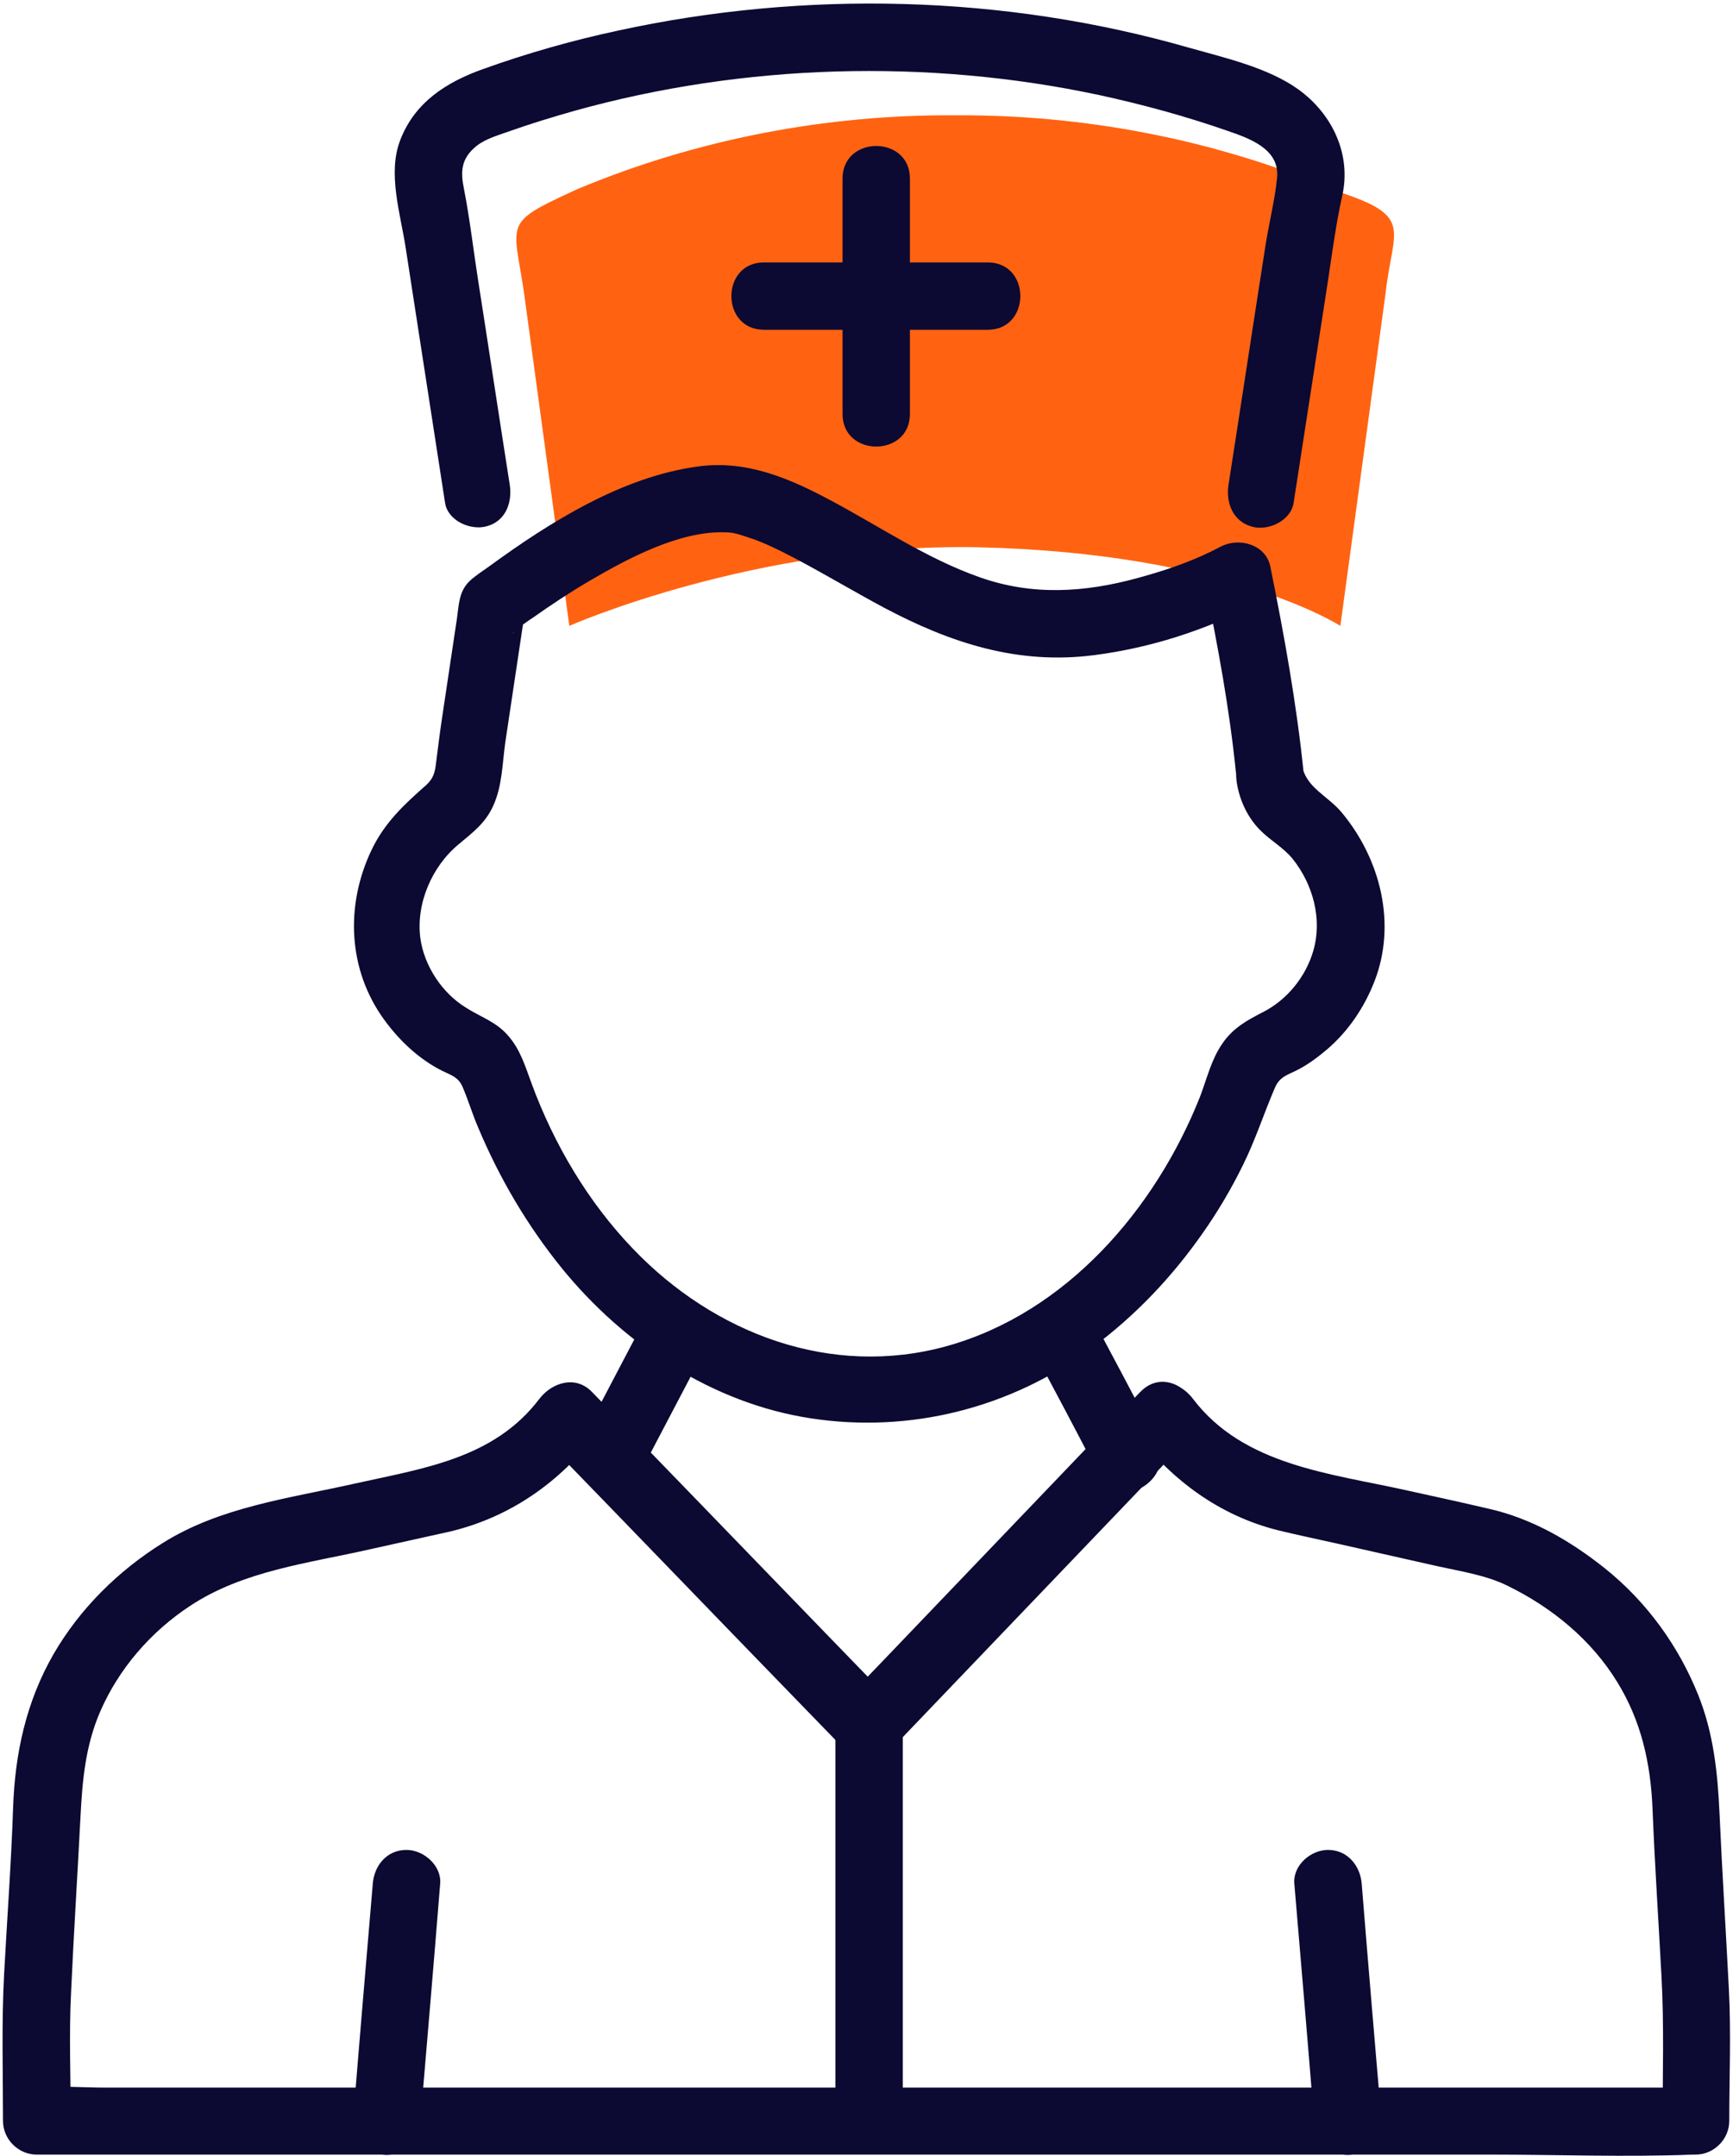
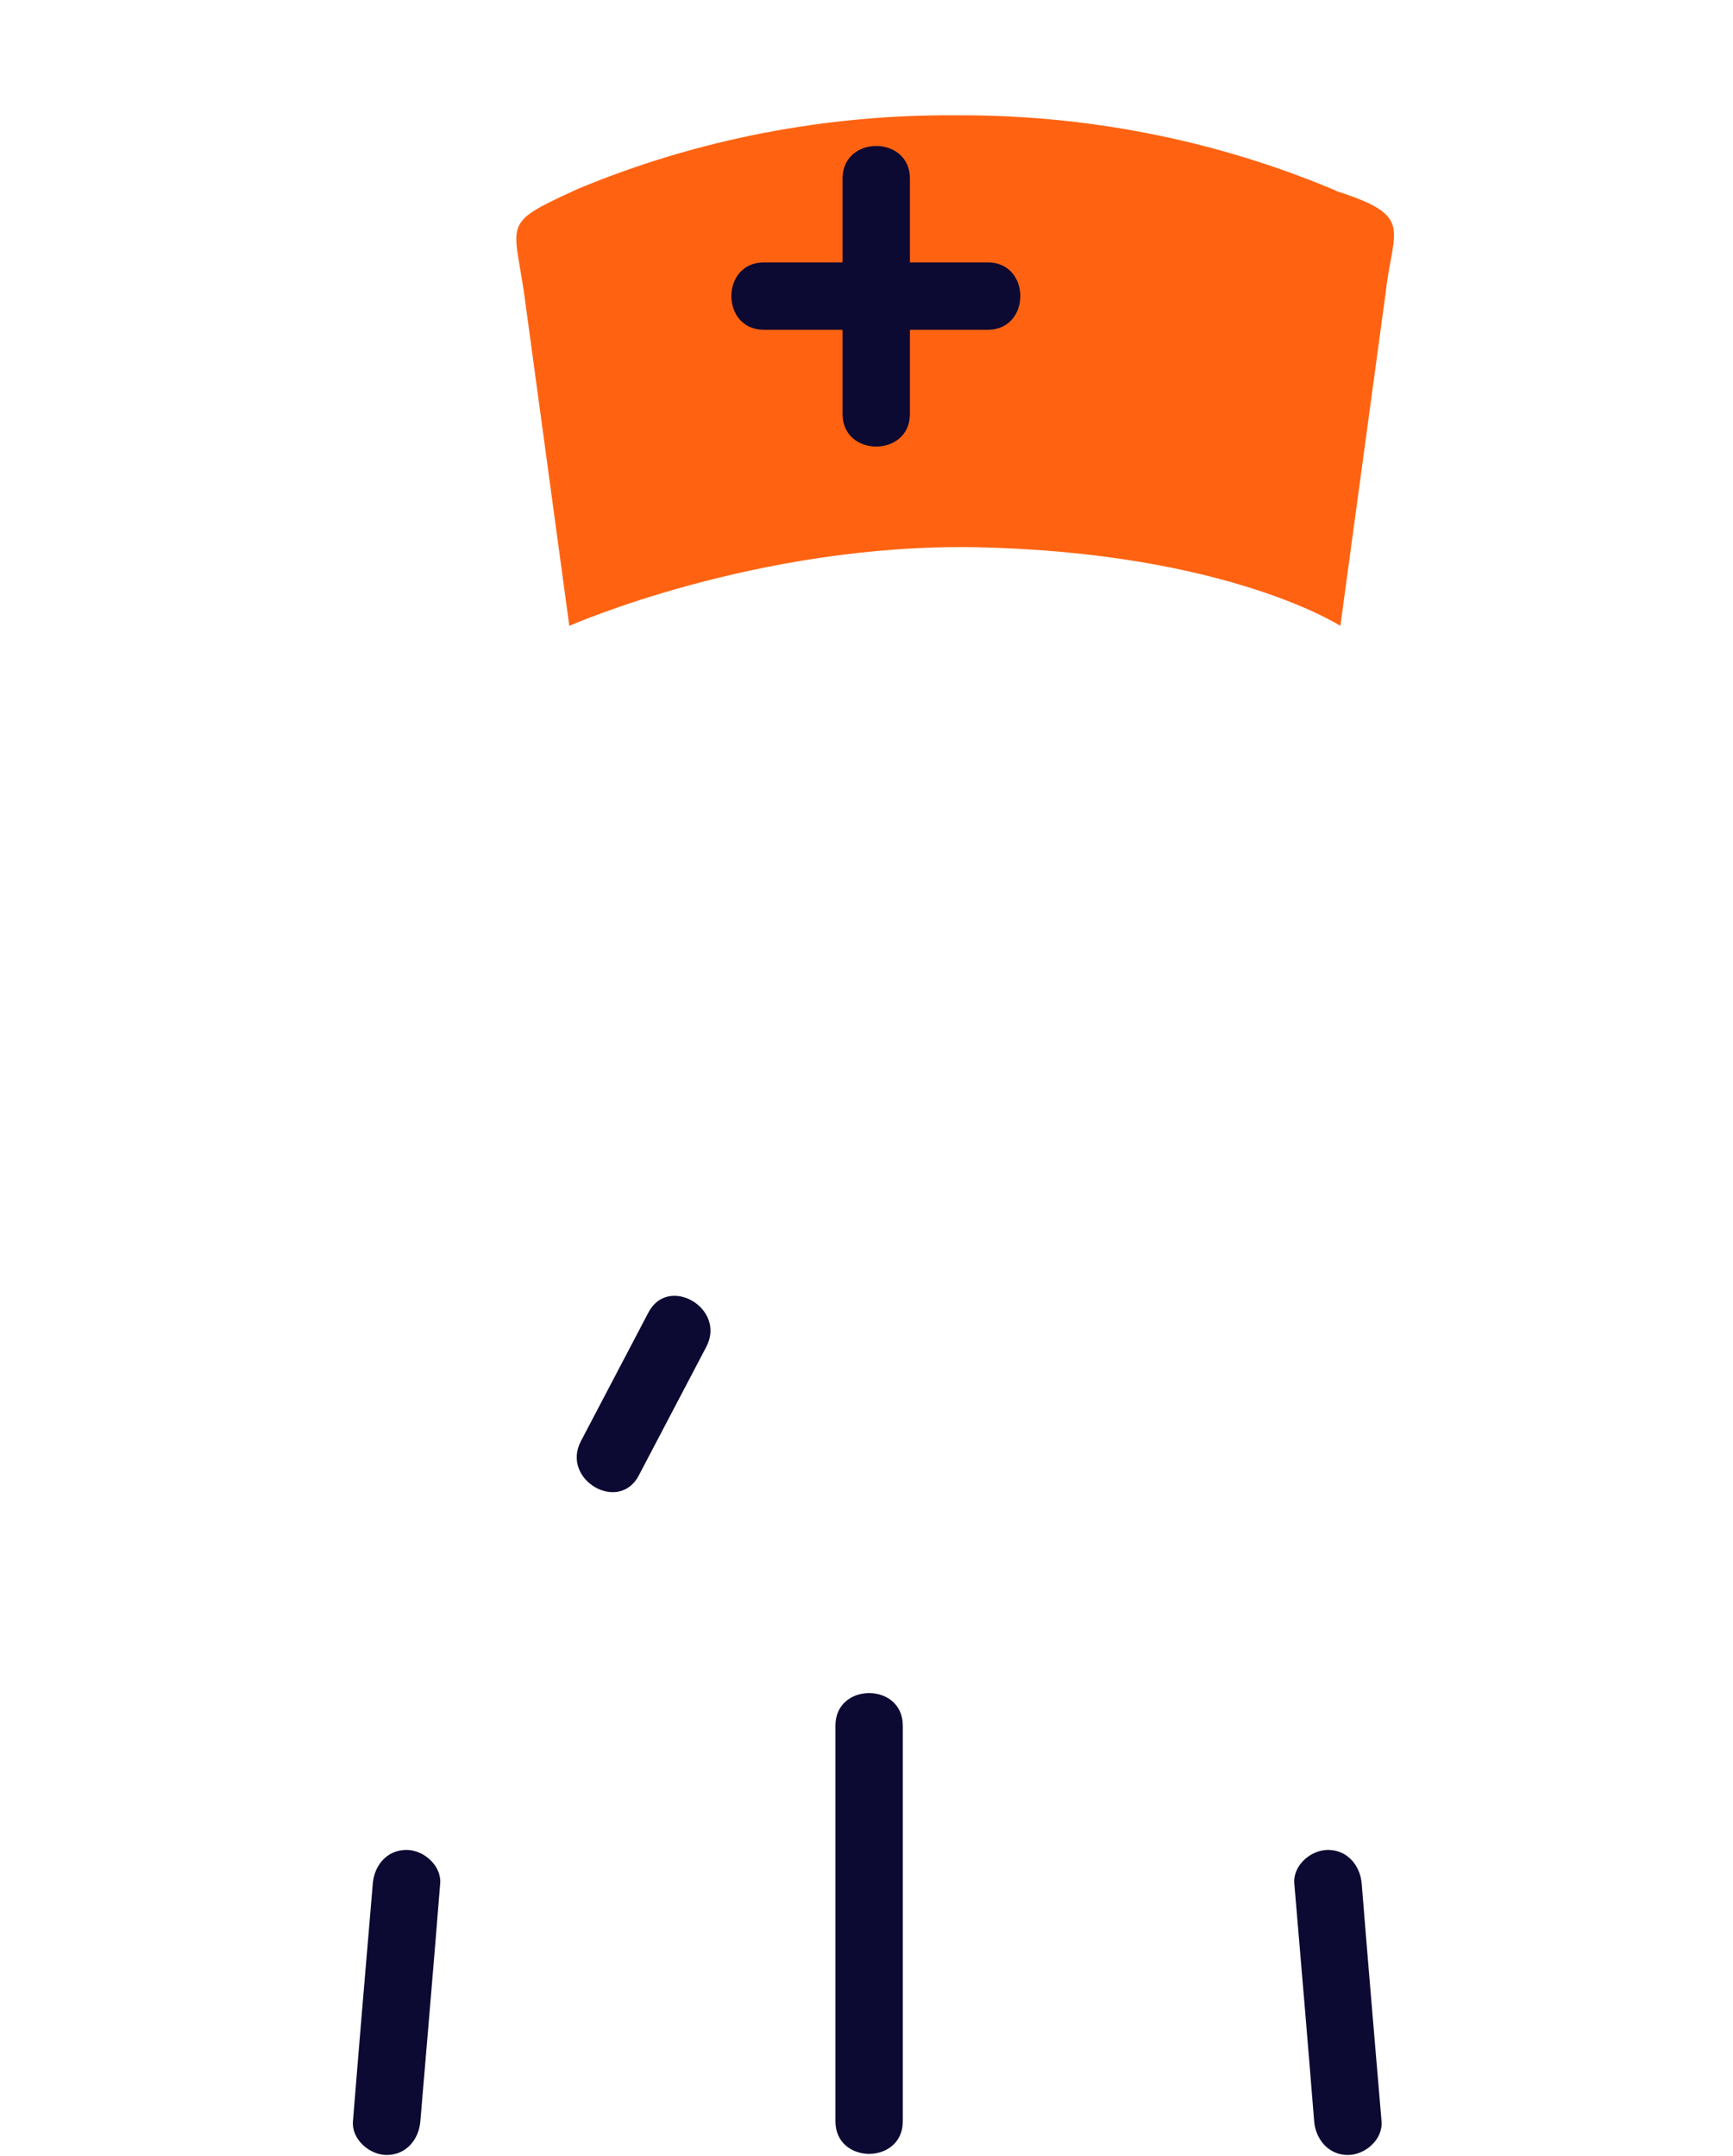
<svg xmlns="http://www.w3.org/2000/svg" height="576" viewBox="0 0 463 576" width="463">
  <g fill="none" transform="translate(.686 .949)">
    <path d="m357.414 166.251 12.1-89c1.9-17.2 7.8-20.4-13-27.1l-1.3-.6c-32.1-13.4-66.5-19.9-100.8-19.7-34.3-.2-68.7 6.3-100.8 19.7l-1.3.6c-18.7 8.6-15.8 8.2-13 27.1l12.1 89s50-22.1 108.9-21c66.8 1.4 97.1 21 97.1 21z" fill="#ff6311" />
    <g fill="#0c0932">
-       <path d="m135.514 128.651c-2.9-18.5-5.7-37.1-8.6-55.6-1.2-7.8-2.1-15.6-3.6-23.3-1-4.8-.9-8.3 3.3-11.7 2.4-1.9 5.6-2.8 8.4-3.8 5.9-2.1 11.8-3.9 17.8-5.6 45.2-12.6 94.3-14 140.2-4.2 11.5 2.5 22.9 5.6 34.1 9.5 5.8 2 14.1 4.8 13.4 12.5-.6 6.2-2.3 12.7-3.2 18.8-3.3 21.1-6.5 42.3-9.8 63.4-.7 4.8 1.2 9.7 6.3 11.1 4.3 1.2 10.3-1.5 11.1-6.3 3.1-20 6.2-40.1 9.3-60.1 1.1-7.4 2.1-14.8 3.7-22 2.5-11.1-2.7-21.9-11.7-28.4-8.2-5.9-19.9-8.5-29.4-11.2-49.2-14.1-102.5-15.4-152.5-4.5-12.1 2.6-24.1 6-35.8 10.2-9.9 3.5-18.4 8.9-22.3 19.1-3.4 8.9.1 19.6 1.5 28.8 3.5 22.7 7 45.3 10.5 68.0.7 4.8 6.8 7.5 11.1 6.3 5-1.3 6.9-6.2 6.2-11z" />
      <path d="m263.214 69.151c-19.9 0-39.8 0-59.8 0-11.6 0-11.6 18 0 18h59.8c11.6 0 11.6-18 0-18z" />
      <path d="m224.414 46.751v62.9c0 11.6 18 11.6 18 0 0-21 0-41.9 0-62.9 0-11.6-18-11.6-18 0z" />
-       <path d="m347.614 205.551c-1.9-18.5-5.2-36.8-8.9-55.1-1.2-6-8.4-7.9-13.2-5.4-7 3.7-13.8 6.1-22.2 8.4-14.2 3.9-28.2 4.8-42.3-.2-14.2-5-26.9-13.7-40.1-20.7-11.1-5.9-22.3-10.6-35-8.9-20.3 2.7-39.6 14.8-55.9 26.7-1.8 1.3-3.9 2.6-5.4 4.1-2.7 2.7-2.7 6.2-3.2 9.7-1.3 8.9-2.7 17.8-4 26.7-.6 4-1.1 8-1.6 12-.3 2.6-.7 4.1-2.6 5.9-5.9 5.2-11.1 10-14.6 17.3-7.1 14.8-6.4 32.1 3.4 45.5 4.1 5.6 9.3 10.5 15.5 13.6 2.5 1.2 4.3 1.7 5.4 4.3 1.5 3.5 2.6 7.2 4.1 10.7 5.7 13.6 13.1 26.2 22.4 37.7 16.6 20.4 40.2 36.1 66.5 40.1 26.6 4.1 53.6-2.8 75.1-18.8 11.5-8.5 21.3-18.8 29.5-30.5 4.1-5.8 7.7-11.9 10.8-18.2 3.4-6.8 5.7-14.1 8.7-21 1.2-2.6 2.9-3.1 5.4-4.3 3.1-1.5 5.9-3.6 8.5-5.8 5.7-4.9 9.9-11.2 12.6-18.1 6-15.4 1.6-32.7-8.7-45.1-3.9-4.7-9.8-6.7-10.7-13-.7-4.8-6.8-7.5-11.1-6.3-5.2 1.4-7 6.2-6.3 11.1.7 4.7 2.8 9.3 6.1 12.7 2.8 2.9 6.3 4.7 8.9 7.9 5.4 6.8 7.9 16 5.5 24.4-2 7-7 13.2-13.5 16.5-4.3 2.2-8.1 4.3-10.9 8.5-2.9 4.2-4.1 9.4-5.9 14.1-11.9 30-35.7 57.7-67.6 66.6-30.9 8.6-62.2-3.3-83.9-26-12-12.5-21.1-27.9-27.1-44.2-1.7-4.6-3-9.1-6.4-12.9-3.2-3.6-7.2-4.8-11.1-7.3-6.4-3.9-11.2-11.2-12.2-18.6-1.2-9.2 3.1-19.2 10.3-25.1 3.8-3.2 7.1-5.6 9.2-10.3 2.4-5.3 2.4-11.2 3.2-16.9 1.7-11.3 3.4-22.7 5.1-34-.8 1.3-1.5 2.6-2.3 4 .5-.4-.1-.4-.4.3-.5 1.1-.5.4.4-.3 1.5-1.1 3-2.3 4.6-3.3 4.8-3.4 9.8-6.7 14.9-9.7 10.7-6.3 24.1-13.3 35.9-13.1.6 0 1.3 0 1.9.1 1.7.2-2-.5.8.1 1.5.3 2.9.8 4.4 1.3 4 1.3 7.7 3.2 11.4 5.1 8.2 4.3 16.2 9.1 24.4 13.5 17.9 9.5 35.9 15.4 56.4 12.7 14.7-1.9 29.5-6.6 42.7-13.5-4.4-1.8-8.8-3.6-13.2-5.4 3.4 16.7 6.5 33.4 8.2 50.3.5 4.8 3.8 9 9 9 4.5.1 9.6-4 9.1-8.9z" />
-       <path d="m302.814 381.951c9.6 12.6 22.4 22 37.9 25.9 5.3 1.3 10.7 2.4 16 3.6 8.9 2 17.8 4 26.6 6 6.3 1.4 13.1 2.4 18.9 5.3 11.8 5.8 22.3 14.4 29.2 25.7 6.4 10.4 8.9 21.7 9.4 33.8.6 15 1.6 29.9 2.4 44.9.7 12.8.3 25.8.3 38.6l9-9c-14.7 0-29.5 0-44.2 0-35.2 0-70.4 0-105.6 0-42.7 0-85.5 0-128.2 0-36.8 0-73.6 0-110.5 0-12.2 0-24.4 0-36.6 0-5.7 0-11.7-.5-17.4 0-.2 0-.5 0-.8 0l9 9c0-11.5-.5-23.2.1-34.7.7-15.5 1.7-31 2.5-46.6.5-9.7 1.3-18.9 5.2-28 5-11.6 13.6-21.5 24.1-28.4 14.2-9.4 31.7-11.4 48-15.1 7.1-1.6 14.1-3.1 21.2-4.7 16.2-3.8 29.6-13.2 39.6-26.4-4.7.6-9.4 1.2-14.1 1.8 23.4 24.1 46.7 48.3 70.1 72.4l9.9 10.2c3.3 3.4 9.4 3.5 12.7 0 23.1-24.1 46.1-48.2 69.2-72.3 3.3-3.4 6.6-6.9 9.9-10.3 8-8.4-4.7-21.1-12.7-12.7-23.1 24.1-46.1 48.2-69.2 72.3-3.3 3.4-6.6 6.9-9.9 10.3h12.7c-23.4-24.1-46.7-48.3-70.1-72.4-3.3-3.4-6.6-6.8-9.9-10.2-4.4-4.6-10.7-2.6-14.1 1.8-12.2 16.1-31.3 18.6-49.6 22.7-17.4 3.9-35.7 6.2-51 15.8-11.9 7.4-22.2 17.6-29.2 29.7-7.3 12.7-10.3 26.5-10.8 41-.5 14.8-1.6 29.6-2.4 44.4-.7 13.1-.3 26.2-.3 39.3 0 4.9 4.1 9 9 9h44.2 105.6 128.2 110.5c17.9 0 36 .7 53.9 0h.8c4.9 0 9-4.1 9-9 0-11.7.5-23.5-.1-35.1-.8-15.7-1.8-31.3-2.5-47-.5-10.9-1.6-21.5-5.7-31.7-5.3-13.2-13.8-24.9-24.9-33.8-9.3-7.4-19.6-13.4-31.3-16-7.3-1.7-14.6-3.3-21.9-4.9-20.2-4.5-43.3-6.6-56.8-24.3-2.9-3.9-7.8-5.9-12.3-3.2-3.6 2.2-6 8.4-3 12.3z" />
-       <path d="m111.614 565.751c1.8-21.2 3.6-42.3 5.3-63.5.4-4.8-4.4-9-9-9-5.2 0-8.6 4.1-9 9-1.8 21.2-3.6 42.3-5.3 63.5-.4 4.8 4.4 9 9 9 5.2 0 8.6-4.1 9-9z" />
+       <path d="m111.614 565.751c1.8-21.2 3.6-42.3 5.3-63.5.4-4.8-4.4-9-9-9-5.2 0-8.6 4.1-9 9-1.8 21.2-3.6 42.3-5.3 63.5-.4 4.8 4.4 9 9 9 5.2 0 8.6-4.1 9-9" />
      <path d="m368.414 565.751c-1.8-21.2-3.6-42.3-5.3-63.5-.4-4.8-3.8-9-9-9-4.6 0-9.4 4.1-9 9 1.8 21.2 3.6 42.3 5.3 63.5.4 4.8 3.8 9 9 9 4.6 0 9.4-4.1 9-9z" />
      <path d="m222.514 460.051v92.6 13.1c0 11.6 18 11.6 18 0 0-30.9 0-61.7 0-92.6 0-4.4 0-8.7 0-13.1 0-11.6-18-11.6-18 0z" />
      <path d="m172.514 349.751c-6 11.4-12 22.9-18 34.3-5.4 10.3 10.2 19.4 15.5 9.1 6-11.4 12-22.9 18-34.3 5.4-10.3-10.2-19.4-15.5-9.1z" />
-       <path d="m308.414 384.051c-5.8-11.6-12-22.9-18-34.3-5.4-10.3-20.9-1.2-15.5 9.1 6 11.4 12.2 22.8 18 34.3 5.2 10.3 20.7 1.2 15.5-9.1z" />
    </g>
  </g>
</svg>